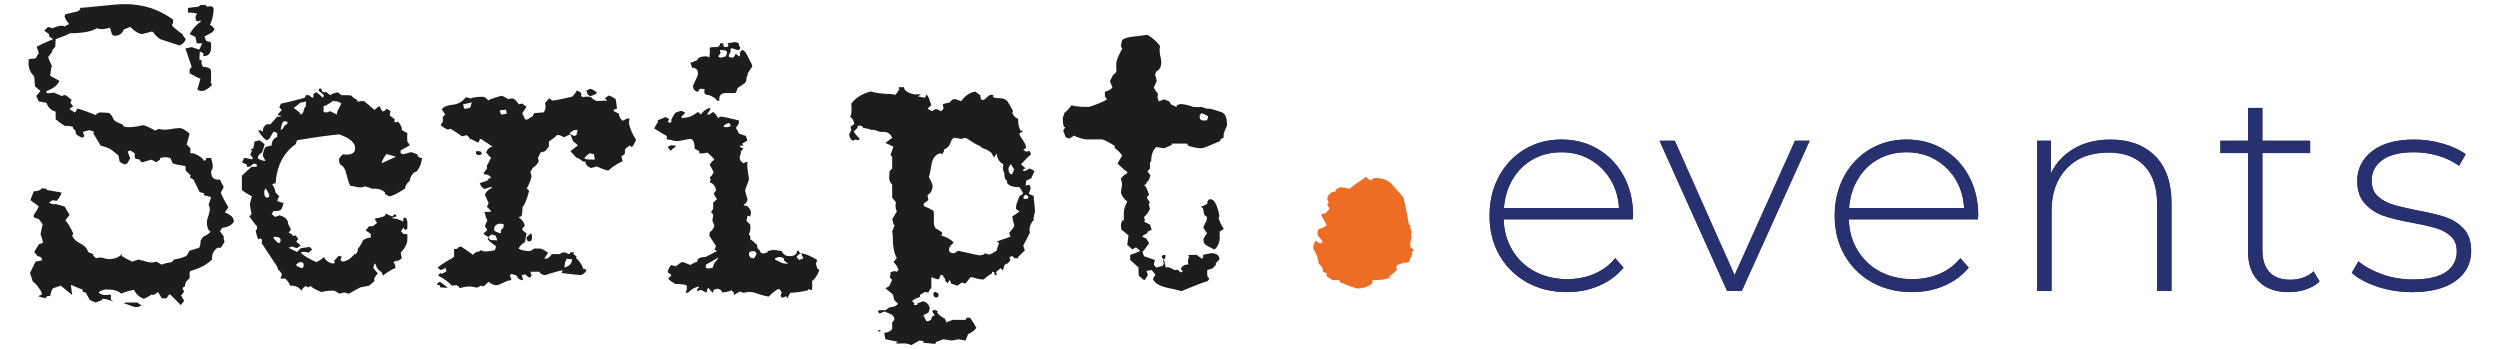
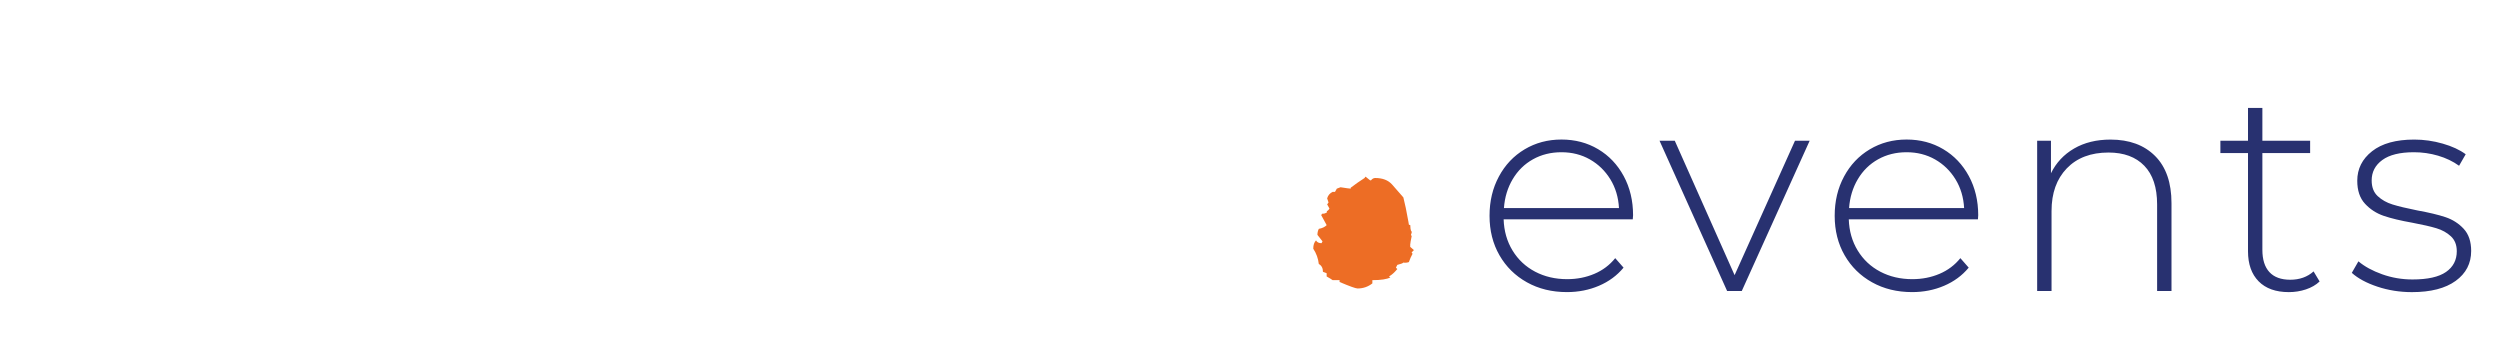
<svg xmlns="http://www.w3.org/2000/svg" id="Laag_1" data-name="Laag 1" viewBox="0 0 2125.03 296.85">
  <defs>
    <style>      .cls-1 {        clip-path: url(#clippath);      }      .cls-2, .cls-3 {        fill: #283170;      }      .cls-3, .cls-4, .cls-5 {        stroke-width: 0px;      }      .cls-4 {        fill: #1d1d1b;      }      .cls-5 {        fill: #ed6d25;      }    </style>
    <clipPath id="clippath">
      <path class="cls-3" d="m2072.43,132.34c-6.69-1.96-13.53-2.94-20.54-2.94-11.9,0-20.86,2.2-26.89,6.61-6.03,4.4-9.05,10.2-9.05,17.37,0,5.71,1.71,10.15,5.13,13.33,3.42,3.18,7.62,5.55,12.59,7.09,4.97,1.55,11.94,3.22,20.9,5.02,9.94,1.8,17.97,3.71,24.08,5.75,6.11,2.04,11.28,5.34,15.52,9.91,4.24,4.57,6.36,10.85,6.36,18.84,0,10.61-4.4,19.08-13.2,25.45-8.8,6.36-21.19,9.54-37.16,9.54-10.27,0-20.05-1.55-29.34-4.65-9.29-3.1-16.54-7.01-21.76-11.74l5.62-9.79c5.21,4.4,11.94,8.07,20.17,11.01,8.23,2.94,16.83,4.4,25.79,4.4,12.87,0,22.37-2.12,28.48-6.36,6.11-4.24,9.17-10.11,9.17-17.62,0-5.38-1.67-9.62-5.01-12.72-3.34-3.1-7.46-5.38-12.35-6.85-4.89-1.47-11.65-3.02-20.29-4.65-10.11-1.79-18.26-3.75-24.45-5.87-6.2-2.12-11.49-5.54-15.89-10.28-4.4-4.73-6.6-11.25-6.6-19.57,0-10.11,4.19-18.47,12.59-25.08,8.39-6.61,20.33-9.91,35.82-9.91,8.15,0,16.22,1.14,24.2,3.43,7.98,2.28,14.5,5.3,19.56,9.05l-5.62,9.78c-5.22-3.75-11.17-6.6-17.85-8.56Zm-143.39,98.96c3.99,4.32,9.9,6.48,17.73,6.48s14.58-2.36,19.8-7.09l5.13,8.56c-3.1,2.94-6.97,5.18-11.61,6.73-4.65,1.55-9.5,2.32-14.55,2.32-11.09,0-19.64-3.06-25.67-9.17-6.03-6.12-9.04-14.64-9.04-25.57v-83.43h-23.47v-10.52h23.47v-27.89h12.22v27.89h40.59v10.52h-40.59v82.21c0,8.32,1.99,14.64,5.99,18.96Zm-95.47,16.03v-73.64c0-14.35-3.63-25.28-10.88-32.79-7.25-7.5-17.4-11.25-30.44-11.25-15,0-26.81,4.49-35.45,13.45-8.64,8.97-12.96,21.04-12.96,36.21v68.02h-12.23v-127.71h11.74v27.65c4.4-8.97,10.96-15.98,19.68-21.04,8.72-5.05,19.03-7.58,30.93-7.58,15.97,0,28.6,4.65,37.9,13.94,9.29,9.3,13.94,22.67,13.94,40.12v74.62h-12.22Zm-171.38-94.93c-4.4-7.18-10.19-12.8-17.36-16.88-7.17-4.07-15.24-6.12-24.2-6.12s-17.03,2-24.2,6c-7.18,4-12.92,9.63-17.24,16.88-4.32,7.26-6.81,15.46-7.46,24.59h97.79c-.49-9.13-2.93-17.29-7.33-24.47Zm19.07,34.01h-109.77c.32,9.95,2.85,18.8,7.58,26.54,4.73,7.75,11.12,13.74,19.19,17.98,8.07,4.24,17.15,6.36,27.26,6.36,8.31,0,16.01-1.51,23.1-4.53,7.09-3.01,13-7.46,17.72-13.33l7.09,8.07c-5.54,6.69-12.51,11.83-20.9,15.41-8.4,3.59-17.48,5.38-27.26,5.38-12.71,0-24.04-2.77-33.98-8.32-9.94-5.54-17.72-13.21-23.35-23-5.62-9.79-8.43-20.96-8.43-33.52s2.65-23.53,7.95-33.4c5.29-9.87,12.59-17.57,21.88-23.12,9.29-5.54,19.72-8.32,31.29-8.32s21.96,2.73,31.17,8.2c9.21,5.47,16.46,13.09,21.76,22.88,5.29,9.79,7.95,20.88,7.95,33.27l-.24,3.43Zm-200.72,60.92h-12.47l-57.45-127.71h12.96l50.85,114.26,51.34-114.26h12.47l-57.7,127.71Zm-111.73-94.93c-4.4-7.18-10.19-12.8-17.36-16.88-7.17-4.07-15.24-6.12-24.2-6.12s-17.03,2-24.2,6c-7.17,4-12.92,9.63-17.23,16.88-4.32,7.26-6.81,15.46-7.46,24.59h97.79c-.49-9.13-2.93-17.29-7.33-24.47Zm19.07,34.01h-109.77c.32,9.95,2.85,18.8,7.58,26.54,4.73,7.75,11.12,13.74,19.19,17.98,8.07,4.24,17.15,6.36,27.26,6.36,8.31,0,16.01-1.51,23.1-4.53,7.09-3.01,13-7.46,17.72-13.33l7.09,8.07c-5.54,6.69-12.51,11.83-20.9,15.41-8.4,3.59-17.48,5.38-27.26,5.38-12.71,0-24.04-2.77-33.98-8.32-9.94-5.54-17.73-13.21-23.35-23s-8.43-20.96-8.43-33.52,2.65-23.53,7.95-33.4c5.29-9.87,12.59-17.57,21.88-23.12,9.29-5.54,19.72-8.32,31.29-8.32s21.96,2.73,31.17,8.2c9.21,5.47,16.46,13.09,21.76,22.88,5.29,9.79,7.95,20.88,7.95,33.27l-.25,3.43Z" />
    </clipPath>
  </defs>
  <g>
-     <path class="cls-2" d="m2072.43,132.34c-6.69-1.96-13.53-2.94-20.54-2.94-11.9,0-20.86,2.2-26.89,6.61-6.03,4.4-9.05,10.2-9.05,17.37,0,5.71,1.71,10.15,5.13,13.33,3.42,3.18,7.62,5.55,12.59,7.09,4.97,1.55,11.94,3.22,20.9,5.02,9.94,1.8,17.97,3.71,24.08,5.75,6.11,2.04,11.28,5.34,15.52,9.91,4.24,4.57,6.36,10.85,6.36,18.84,0,10.61-4.4,19.08-13.2,25.45-8.8,6.36-21.19,9.54-37.16,9.54-10.27,0-20.05-1.55-29.34-4.65-9.29-3.1-16.54-7.01-21.76-11.74l5.62-9.79c5.21,4.4,11.94,8.07,20.17,11.01,8.23,2.94,16.83,4.4,25.79,4.4,12.87,0,22.37-2.12,28.48-6.36,6.11-4.24,9.17-10.11,9.17-17.62,0-5.38-1.67-9.62-5.01-12.72-3.34-3.1-7.46-5.38-12.35-6.85-4.89-1.47-11.65-3.02-20.29-4.65-10.11-1.79-18.26-3.75-24.45-5.87-6.2-2.12-11.49-5.54-15.89-10.28-4.4-4.73-6.6-11.25-6.6-19.57,0-10.11,4.19-18.47,12.59-25.08,8.39-6.61,20.33-9.91,35.82-9.91,8.15,0,16.22,1.14,24.2,3.43,7.98,2.28,14.5,5.3,19.56,9.05l-5.62,9.78c-5.22-3.75-11.17-6.6-17.85-8.56Zm-143.39,98.96c3.99,4.32,9.9,6.48,17.73,6.48s14.58-2.36,19.8-7.09l5.13,8.56c-3.1,2.94-6.97,5.18-11.61,6.73-4.65,1.55-9.5,2.32-14.55,2.32-11.09,0-19.64-3.06-25.67-9.17-6.03-6.12-9.04-14.64-9.04-25.57v-83.43h-23.47v-10.52h23.47v-27.89h12.22v27.89h40.59v10.52h-40.59v82.21c0,8.32,1.99,14.64,5.99,18.96Zm-95.47,16.03v-73.64c0-14.35-3.63-25.28-10.88-32.79-7.25-7.5-17.4-11.25-30.44-11.25-15,0-26.81,4.49-35.45,13.45-8.64,8.97-12.96,21.04-12.96,36.21v68.02h-12.23v-127.71h11.74v27.65c4.4-8.97,10.96-15.98,19.68-21.04,8.72-5.05,19.03-7.58,30.93-7.58,15.97,0,28.6,4.65,37.9,13.94,9.29,9.3,13.94,22.67,13.94,40.12v74.62h-12.22Zm-171.38-94.93c-4.4-7.18-10.19-12.8-17.36-16.88-7.17-4.07-15.24-6.12-24.2-6.12s-17.03,2-24.2,6c-7.18,4-12.92,9.63-17.24,16.88-4.32,7.26-6.81,15.46-7.46,24.59h97.79c-.49-9.13-2.93-17.29-7.33-24.47Zm19.07,34.01h-109.77c.32,9.95,2.85,18.8,7.58,26.54,4.73,7.75,11.12,13.74,19.19,17.98,8.07,4.24,17.15,6.36,27.26,6.36,8.31,0,16.01-1.51,23.1-4.53,7.09-3.01,13-7.46,17.72-13.33l7.09,8.07c-5.54,6.69-12.51,11.83-20.9,15.41-8.4,3.59-17.48,5.38-27.26,5.38-12.71,0-24.04-2.77-33.98-8.32-9.94-5.54-17.72-13.21-23.35-23-5.62-9.79-8.43-20.96-8.43-33.52s2.65-23.53,7.95-33.4c5.29-9.87,12.59-17.57,21.88-23.12,9.29-5.54,19.72-8.32,31.29-8.32s21.96,2.73,31.17,8.2c9.21,5.47,16.46,13.09,21.76,22.88,5.29,9.79,7.95,20.88,7.95,33.27l-.24,3.43Zm-200.72,60.92h-12.47l-57.45-127.71h12.96l50.85,114.26,51.34-114.26h12.47l-57.7,127.71Zm-111.73-94.93c-4.4-7.18-10.19-12.8-17.36-16.88-7.17-4.07-15.24-6.12-24.2-6.12s-17.03,2-24.2,6c-7.17,4-12.92,9.63-17.23,16.88-4.32,7.26-6.81,15.46-7.46,24.59h97.79c-.49-9.13-2.93-17.29-7.33-24.47Zm19.07,34.01h-109.77c.32,9.95,2.85,18.8,7.58,26.54,4.73,7.75,11.12,13.74,19.19,17.98,8.07,4.24,17.15,6.36,27.26,6.36,8.31,0,16.01-1.51,23.1-4.53,7.09-3.01,13-7.46,17.72-13.33l7.09,8.07c-5.54,6.69-12.51,11.83-20.9,15.41-8.4,3.59-17.48,5.38-27.26,5.38-12.71,0-24.04-2.77-33.98-8.32-9.94-5.54-17.73-13.21-23.35-23s-8.43-20.96-8.43-33.52,2.65-23.53,7.95-33.4c5.29-9.87,12.59-17.57,21.88-23.12,9.29-5.54,19.72-8.32,31.29-8.32s21.96,2.73,31.17,8.2c9.21,5.47,16.46,13.09,21.76,22.88,5.29,9.79,7.95,20.88,7.95,33.27l-.25,3.43Z" />
    <g class="cls-1">
      <rect class="cls-2" y="0" width="2125.03" height="296.85" />
    </g>
  </g>
-   <path class="cls-4" d="m1032.61,212.02c-.71,0-1.55-.36-2.51-1.07-1.67-.72-3.28-1.55-4.83-2.51-1.56-.95-2.33-2.51-2.33-4.66,0-.94,1.05-2.83,3.16-5.65-.26-.04-1.31-1.5-3.16-4.39,0-.95.47-2.27,1.43-3.94.95-1.67,1.43-2.87,1.43-3.58v-2.15c-1.43-.48-2.27-1.43-2.51-2.87-.24-1.43-.48-2.87-.72-4.3l-1.79-1.08c2.38-.95,4.17-1.79,5.37-2.51,0-2.62.95-3.94,2.86-3.94,3.1,0,5.61,4.66,7.52,13.97,0,.48-.24,1.2-.72,2.15,1.43,4.06,2.86,6.93,4.3,8.6,0,.72-1.2,1.68-3.58,2.87.23.72.36,1.2.36,1.43,0,.48-.12,1.2-.36,2.15l.36.72c0,4.3-1.43,7.88-4.3,10.75Zm-11.1-115.73c-1.2.48-1.79,1.43-1.79,2.87,0,2.15,1.07,3.22,3.22,3.22h2.86c.72-1.19,1.07-2.15,1.07-2.87,0-.95-1.79-2.03-5.37-3.22Zm19.87,14.14c-1.07,2.13-1.49,4.25-1.25,6.38l-3.22,2.13.72.71c-9.55,4.25-14.92,6.38-16.11,6.38-3.58,0-7.4-.72-11.46-2.15l-1.07-1.79h-13.25l.36,1.07-6.45,2.87-6.8-1.07c-2.87,2.63-4.3,6.57-4.3,11.82l-1.07,1.43v5.02l-2.15,2.51,2.51,3.22c-.48,2.87-1.56,4.9-3.22,6.09.23.96-.6,1.79-2.51,2.51h.36c1.19,0,2.62,2.75,4.3,8.25-1.67.72-2.15,1.8-1.43,3.23l2.15,3.23-1.07,1.07,1.07,4.3c-1.2,2.63-2.86,4.9-5.01,6.81l.71,2.87-.71,1.08,5.01,2.51,1.43,4.3-3.58,1.79c.48.72-.12,1.44-1.79,2.15-1.67.72-2.51,1.43-2.51,2.15l3.22,1.43,2.51,3.95c-1.91,2.87-3.82,5.38-5.73,7.53l1.43,3.58,9.31,3.22c-.76,1.91-1.02,3.35-.78,4.3l1.77,2.17,5.44-1.45,1.09-1.81-.72-2.54.72-1.09,1.43,5.73-.36,1.08c2.15-.72,4.77,0,7.88,2.15l2.86-.36,2.15,2.15h1.43l.72-.72-1.79-2.15c1.43-2.62,3.58-3.82,6.45-3.58l-.36-3.23,1.07-3.94c-.24.24-.48.12-.72-.36,0-.48.23-.72.72-.72h6.44l4.29,3.22c1.19-.47,1.55-1.55,1.07-3.22l6.8-1.43c4.77,0,7.16,1.79,7.16,5.37l-3.22,3.22.36,1.08-2.86,3.22-4.65,1.43v5.02l1.79,2.51-1.79,2.15c-.48-.24-4.12,1.02-10.92,3.76-6.8,2.75-10.44,4.24-10.92,4.48-.48-.24-4.54-1.19-12.17-2.87-6.69-1.43-10.74-3.94-12.17-7.52l2.15-3.58-3.22-3.94-4.29.72,1.07,3.58-2.51,3.94-.71.36-4.3-3.58c-.48-2.15-.6-4.53-.36-7.17l-7.16-6.45v-4.3c3.1-.95,5.85-2.03,8.24-3.22v-.36l-3.22-2.87-3.22,1.79-4.3-3.96,1.07-7.91-6.09-5.04-.36-4.32,1.07-3.24,1.43-.36v-6.47c0-2.64.95-5.76,2.86-9.35-3.11-2.64-4.89-5.27-5.37-7.91l1.07-7.19-1.07-4.32c1.19-1.92,2.98-3.48,5.37-4.68v-1.08c-2.15-1.44-4.89-3.84-8.23-7.19l3.94-6.83c-1.91-2.63-4.06-4.79-6.44-6.47v-1.8c-5.01-3.12-8.59-4.92-10.74-5.4h-13.6c-.96,0-2.81-.42-5.55-1.29-2.75-.86-4.12-1.5-4.12-1.94h-.36l-3.94,2.51-3.22-1.08-2.15-5.73,1.79-2.87h-.36c-1.2,0-1.79-2.62-1.79-7.88,0-.47.23-1.13.72-1.97.47-.83.59-1.49.36-1.97,1.91-1.43,4.06-3.7,6.44-6.81,2.62.96,7.28,1.43,13.96,1.43,1.19,0,3.88-.83,8.06-2.51,4.17-1.67,6.86-2.98,8.06-3.94l-1.79-2.51v-3.94c2.86-.72,5.01-1.91,6.44-3.58l-2.15-5.37,2.68-5.37c1.34-.72,2.24-1.67,2.69-2.87.23-.72.23-1.79,0-3.22v-3.58c0-2.15,1.67-6.33,5.01-12.54l-1.07-2.51,1.07-5.02c1.91-1.43,5.25-2.38,10.02-2.87,3.82-.48,7.64-.95,11.46-1.43,4.53,2.63,8.11,5.85,10.74,9.67-.48,2.15-.48,4.54,0,7.17.71,3.11,1.07,5.26,1.07,6.45,0,3.82-1.43,6.45-4.3,7.88l-1.07,2.87c.72,1.43,1.19,3.22,1.43,5.37-.48.96-.84,1.79-1.07,2.51l-1.43,2.87c1.19,2.15,2.38,3.94,3.58,5.37l-.36,3.22,1.07,3.23,4.65-1.79,3.94,1.61,2.15,2.9,4.3,1.94c.48-.37.48-.83,0-1.39l3.58-1.11c3.34.24,6.92,1.08,10.74,2.51,3.34.24,5.73.24,7.16,0,3.34,1.42,5.61,1.89,6.8,1.42,3.58.95,6.92,1.95,10.02,3.02,3.1,1.06,4.66,4.67,4.66,10.81,0,.71-.54,2.13-1.61,4.26Zm-53.88,107.32c.48-.71,1.19-1.07,2.15-1.07.72,0,1.07.36,1.07,1.07s-.36,1.68-1.07,2.87c-1.43-.72-2.15-1.67-2.15-2.87Zm-239.16,63.06v1.08h-1.07l-1.07-1.08,1.07-.36c.24.23.59.36,1.07.36Zm118.15-121.82c-5.49.24-9.07-1.07-10.74-3.94.23,0,.36-.48.36-1.43-1.67-.48-2.51-2.87-2.51-7.17-.24,0-.48-.42-.72-1.25-.24-.83-.36-1.49-.36-1.97.17-2.09.28-3.29.33-3.6-3.33-1.68-5.23-4.77-5.7-9.3l-2.15,3.58-2.51-4.3-3.94-2.51c-1.67-.23-3.7-1.31-6.09-3.22-2.39-.95-6.09-3.1-11.1-6.45h-2.86l-.36.72-7.16-1.07c-1.43.72-2.51,2.27-3.22,4.66-.71,2.39-2.51,4.18-5.37,5.37.24.72-.24,2.03-1.43,3.94l-1.79-.72c-3.82.96-6.21,3.82-7.16,8.6-1.2,6.93-2.03,10.75-2.51,11.47,2.15,3.82,3.22,6.33,3.22,7.52,0,3.58-1.43,6.21-4.3,7.88l.72,4.3-3.94,2.87v2.15c5.25,2.15,8.11,3.71,8.59,4.66v9.32c0,1.43.36,2.99,1.07,4.66,2.15,1.2,4.17,2.51,6.09,3.94l-.72,2.51c5.25,1.67,8.71,3.71,10.38,6.09-2.63,2.15-3.94,4.06-3.94,5.73,0,2.15,1.31,3.22,3.94,3.22.95,0,2.15-.72,3.58-2.15,11.69,2.63,17.78,3.94,18.26,3.94,2.15,0,3.82-.59,5.01-1.79,1.43.72,2.51,1.08,3.22,1.08.95,0,3.1-1.08,6.44-3.23.48-2.15,1.19-4.3,2.15-6.45l-1.79-1.43c2.38-.95,6.2-2.27,11.46-3.94-.48-1.19-.84-2.39-1.07-3.58,2.09-2.09,3.55-4.01,4.35-5.74-.14-.4-.28-.87-.42-1.43l-1.43-6.45c1.91-1.19,3.94-2.63,6.09-4.3-.96-.95-1.91-1.67-2.86-2.15v-1.07c0-2.15,1.07-5.49,3.22-10.03l2.86-1.79c-.48-1.67-1.55-3.58-3.22-5.73Zm-5.91-17.38c-.84-1.55-1.38-2.21-1.61-1.97l-1.79,3.22c0,3.58,1.07,5.37,3.22,5.37-.24,0,.36-1.43,1.79-4.3-.24,0-.78-.77-1.61-2.33Zm9.49,27.41h2.15c.71,0,1.31-.12,1.79-.36v-1.79l-1.79-1.43c-.72.24-1.43.72-2.15,1.43v2.15Zm1.78-24.03l3.58-1.79,3.95,2.16-2.86,6.11-4.29,2.15-.36,4.3c1.43-.72,2.51-.95,3.22-.72l1.07,2.87-1.79,4.66,4.29,1.79c0,1.68.18,3.94.54,6.81.36,2.87.54,4.9.54,6.09,0,.72-.24,1.85-.71,3.4-.48,1.56-.6,2.93-.36,4.12-3.1,3.58-4.18,7.17-3.22,10.75-1.67,3.58-3.58,7.29-5.73,11.11l1.43,3.94-5.73,5.73v1.08h-3.22v-.36l-2.15-1.79-2.15,1.79,1.07,1.43c-.96,2.39-2.63,3.82-5.01,4.3l-1.43,5.02c-1.2-1.43-1.91-2.03-2.15-1.79l-3.94,3.22c.47.24.71.84.71,1.79,0,1.2-.6,1.2-1.79,0-.24-.23-.24-.72,0-1.43,0-.47-.72-.72-2.15-.72v1.43c-3.11,1.67-5.37,3.35-6.8,5.02-1.67.24-3.88-.06-6.62-.9-2.75-.83-4.36-1.13-4.83-.9l-4.29,5.37c-1.78-.45-2.78-.75-2.99-.92-.71.34-1.98,1.24-3.81,2.71l-5.37-1.79-1.07-3.22-1.79,2.87-2.15-1.79v-1.43l-2.51-3.94c-1.2,0-1.91.66-2.15,1.97-.24,1.32-.84,1.97-1.79,1.97l-5.37-1.79v9.32c-.24.24-.6.48-1.07.72l-1.43,2.87-3.22-.36-3.94,2.51v1.79c-2.15.47-4.42,1.55-6.8,3.22l2.15,2.15-.72,1.08,1.79.36c.72,0,1.19-.23,1.43-.69.24-.23.12-.47-.34-.69l5.34-1.89c2.63.72,4.43,2.51,5.39,5.39v1.08l-1.07,3.24-4.3,2.15,2.51,5.03h1.79l2.15-1.07,1.07-2.87,2.15-1.07-2.15-3.22,1.43-1.43,3.22,1.08-.36,1.43c1.43,1.91,3.58,3.58,6.44,5.02l1.43,3.22,5.01-2.15h11.1l1.07-1.79h2.86c1.43,1.91,3.22,4.78,5.37,8.6-1.67,2.15-4.06,3.94-7.16,5.37,0,.23-.72,2.03-2.15,5.37-.48,0-2.39-.36-5.73-1.07l-6.09,1.07-6.8-1.07-6.09,2.15-1.07,1.79-10.02-.96v-1.43l-3.22-.48-7.16,3.94c-2.15-1.2-4.66-1.67-7.52-1.43-2.86.23-4.78.12-5.73-.36l2.15-1.07-10.74-2.15-1.07-5.37c3.58-.48,5.85-1.67,6.8-3.58v-5.37l1.79-2.15v-1.79l-1.79-2.51-6.44-2.87-4.29,1.79-1.43-1.79,1.07-1.07h5.37l3.58-2.51c3.1,0,5.49-.96,7.16-2.87l-3.22-3.22-1.07-4.66-6.44-5.37,3.18-1.79,2.54-5.37-2.15-2.15c.72-1.67.95-3.1.72-4.3l3.22-1.08,2.15.72,1.43-1.79c-1.2-3.1-2.63-5.25-4.3-6.45l2.86-3.58c-2.34-3.58-3.5-10.03-3.5-19.35l-.44-3.22,2.15-5.37c-.72,0-1.2-.77-1.43-2.33-.24-1.55-.48-2.45-.72-2.69l3.94-6.45c-1.2-2.87-1.43-5.49-.72-7.88l-3.22-3.94v-11.11c-1.91-1.91-2.75-3.94-2.51-6.09l.28-5.37,2.23-2.15v-9.67l-1.43-2.15c.47-.95,1.31-3.22,2.51-6.81l-6.8-3.22,5.73-4.3c-.96-2.63-2.86-4.3-5.73-5.02h-3.94c-.48,0-1.67-.36-3.58-1.1-1.91-.74-3.22-.9-3.94-.47-2.15-.84-4.65-1.47-7.52-1.9-.24-1.26-1.43-1.9-3.58-1.9-1.2.48-1.55,1.08-1.07,1.79l-3.22,3.22c.95,1.91,2.51,3.82,4.65,5.73v.72c0,1.2-1.07,1.32-3.22.36l-2.15,1.08c-2.15-1.19-3.22-3.1-3.22-5.73l1.79-3.23-.71-2.87,3.22-2.51c-.48-2.87-1.67-4.89-3.58-6.09,1.19-1.43,1.55-5.13,1.07-11.11,3.34-4.78,8.83-8.24,16.47-10.39,4.77,1.43,10.5,2.15,17.18,2.15.48,0,1.13.12,1.97.36.83.24,1.49.36,1.97.36l3.22-4.66c-.48-1.19-.6-1.79-.36-1.79h4.3c.23,2.15,1.91,3.82,5.01,5.02,3.1,1.2,6.2,1.43,9.31.71l-2.15,2.15c3.58.72,5.49,1.07,5.73,1.07l1.07-2.51c.72,0,1.55,1.2,2.51,3.58.95,3.11,1.55,4.78,1.79,5.02l-3.22,3.22,3.94,2.15c1.19-1.19,2.38-1.79,3.58-1.79.47,0,1.79.6,3.94,1.79l2.15-2.15-.72-3.94,6.09-1.43c1.19-1.91,2.62-2.87,4.3-2.87l5.37,1.79c3.1-4.44,7.04-7.19,11.82-8.24l4.65,3.58-.36.8,1.07,2.79h2.15c3.1-2.87,5.01-4.3,5.73-4.3,2.38,0,2.98.61,1.79,1.81,1.19.73,2.98,1.09,5.37,1.09,3.82,0,6.38,1.21,7.7,3.63,1.31,2.42,2.68,4.83,4.12,7.25l-.72,1.45c1.19,2.9,2.87,4.6,5.01,5.08,0,4.59.71,7.98,2.15,10.15h1.07l1.07.35-3.22,2.11c0,.94.95,2.75,2.86,5.45,1.91,2.69,2.87,4.98,2.87,6.85l-2.51,1.4,2.51,1.76,2.86-.72,1.43,2.87c-2.15,1.68-5.01,4.54-8.59,8.6l3.94,3.58c-1.43,0-2.15.6-2.15,1.79,0,.47.71.46,2.14-.02Zm-78.4,105v-.72c0-.71.48-1.07,1.43-1.07.71,0,1.67.48,2.86,1.43v2.15c-.48.72-1.07,1.07-1.79,1.07-1.67,0-2.51-.96-2.51-2.87Zm-169.47-214.25c-.08,0-.15,0-.23,0,.1,0,.17,0,.23,0Zm-10.25,6.8h-1.79c0,1.2.23,1.92.72,2.15-1.43,2.63-2.15,3.35-2.15,2.15,0,1.43.71,2.15,2.15,2.15l4.29-1.07,1.07-3.22c0-1.43-1.43-2.15-4.29-2.15Zm20.76,23.65v1.79l-1.07,2.51-6.44,4.3c-.71,2.63-1.43,4.06-2.15,4.3h-7.52c-4.54,0-6.45,2.15-5.73,6.45h-2.15c-.48-1.43-2.63-2.98-6.45-4.66-2.86,0-4.3-.95-4.3-2.87,0-.72.12-1.43.36-2.15-.71-.23-1.79-.36-3.22-.36-.96,0-1.56.42-1.79,1.25-.24.84-.72,1.25-1.43,1.25-2.39-.95-3.58-2.51-3.58-4.66,0-.47.71-2.15,2.15-5.02,1.43-2.87,2.15-4.78,2.15-5.73,0-3.34-1.67-5.02-5.01-5.02l-1.43-4.3c.23-.24.71-.36,1.43-.36h.72l1.43-1.07c.71,0,1.43-.23,2.15-.72.71-2.15,3.1-3.22,7.16-3.22,1.43,0,2.51.36,3.22,1.07,0-1.43.12-2.51.36-3.22v-5.37c1.43-.23,2.74-.36,3.94-.36h2.15c.71,0,1.55-.59,2.51-1.79v-1.43h2.86c0,2.15.48,3.22,1.43,3.22,1.91,0,2.86-.36,2.86-1.07s-.24-1.43-.71-2.15c4.38-.66,6.24-1.01,5.6-1.07,1.36.04,2.71.39,4.07,1.07v1.43c.72,1.43,1.07,2.03,1.07,1.79v1.43c-.24.72-.96,1.07-2.15,1.07-.48,0-1.25-.23-2.33-.72-1.07-.47-1.85-.72-2.33-.72-.71,0-1.14.12-1.25.36-.12.24-.18.6-.18,1.07s.12.84.36,1.08c-1.2,1.91-1.79,3.22-1.79,3.94,0,.96,1.07,1.43,3.22,1.43.72,0,1.31-.54,1.79-1.61.48-1.07.83-1.61,1.07-1.61.72.48,1.55,1.2,2.51,2.15h.72c0-.72.12-1.19.36-1.43,0-.47-.12-.72-.36-.72.72-2.15,1.43-3.22,2.15-3.22,1.67,0,3.58,2.51,5.73,7.52,1.91,3.35,2.86,5.5,2.86,6.45-.71.72-2.03,2.75-3.94,6.09,0,.96-.36,2.15-1.07,3.58Zm31.86,154.42c0-.23.12-.48.36-.72-1.43-.95-2.87-1.43-4.3-1.43-.72,0-1.91.36-3.58,1.08v1.07c3.1,1.67,5.37,2.75,6.8,3.22l3.22.36c.47-.24.83-.36,1.07-.36-2.39-1.19-3.58-2.27-3.58-3.22Zm-25.78-7.17c-2.63,0-3.94.72-3.94,2.15,0,2.63,1.31,3.94,3.94,3.94.72,0,1.55-1.31,2.51-3.94-.72-1.43-1.56-2.15-2.51-2.15Zm-21.12-108.92c-2.86.96-4.3,2.03-4.3,3.22.47.24,1.07.36,1.79.36,2.38,0,3.82-.47,4.3-1.43-.48-1.19-1.07-1.91-1.79-2.15Zm-19.33,120.38c0,.96-.12,1.79-.36,2.51l1.43.72c2.87,0,4.41-.24,4.66-.72l1.43-3.94c1.43-1.43,2.62-2.98,3.58-4.66l-10.74,6.09Zm-24.7,2.51l-.36-.36v.36l.36.72v-.72Zm121.01,2.15c-1.2,3.82-3.22,6.93-6.09,9.32.23,3.58.12,6.09-.36,7.52-.71.24-1.67,0-2.86-.72l-.36,1.07c-4.78,1.19-9.79,1.91-15.04,2.15l-2.15,3.94,1.07.36h-2.15l.36-.36-.36-1.07-3.94,1.43-1.07-2.15,1.07-2.51-2.15-2.87h-1.07c-3.35,2.15-5.97,4.3-7.88,6.45-1.91-.24-4.78-.96-8.59-2.15-2.86-1.2-5.37-1.79-7.52-1.79-1.67,0-3.35.23-5.01.72l-3.58-1.07c-3.11,1.91-4.78,2.87-5.01,2.87v-2.15l-2.15-1.79c-1.67.95-4.18,1.55-7.52,1.79l-1.43-2.15-2.86-1.08-3.22,1.08-.36,2.15h-.72c-1.67-1.68-2.75-2.98-3.22-3.94l-1.43,1.79.36,1.43-1.07.72-4.29-2.15-3.22,1.07v-1.79l1.79-1.43-1.07-.72c-3.58,1.2-6.44,2.99-8.59,5.37h-.72l-1.43-.36c1.19-1.2,1.55-3.23,1.07-6.09-2.39-.72-5.61-1.08-9.67-1.08-2.39-1.43-4.42-2.87-6.09-4.3l2.86-3.22-3.22-2.51c.48-2.63,1.55-4.66,3.22-6.09l3.22,1.07c1.67-.72,3.22-1.79,4.65-3.22l2.15-.36,6.09,2.51c2.86-1.91,4.77-2.74,5.73-2.51v-.36c0-2.62,2.38-3.94,7.16-3.94,2.62-1.43,5.85-3.1,9.67-5.02l-2.15-1.43,1.43-2.87c-1.2-1.91-3.11-4.78-5.73-8.6l.36-3.22c1.67-.95,2.98-2.74,3.94-5.37l-1.79-4.66c.48-1.67.72-3.34.72-5.02l-1.79-2.15,1.79-2.51v-5.37l3.22-2.87c-1.2-2.15-2.15-3.7-2.87-4.66l2.15-2.87c-.72-3.82-2.51-6.09-5.37-6.81l.72-2.15-.72-2.15c1.43-.95,2.51-2.38,3.22-4.3-.96-2.38-2.03-4.42-3.22-6.09.48-1.67,1.79-3.22,3.94-4.66-1.43-1.91-3.46-3.94-6.09-6.09-1.43.71-3.7.96-6.8.71v-1.79l-3.94-2.15c0-5.49-1.31-8.24-3.94-8.24-.71,0-2.39.3-5.01.9-2.63.6-4.78.9-6.45.9-.72,0-2.03-.23-3.94-.72-1.91-.47-3.35-.72-4.3-.72v-2.87c-2.39-1.19-5.97-3.34-10.74-6.45l3.22-5.73-.36-1.07,6.8-2.87,3.22,1.79-1.43,2.15,2.15,1.08,1.07-1.08v-2.15l3.22-5.37c1.67-.72,3.46-1.31,5.37-1.79l3.22,1.79-3.22,3.22v1.07h1.43c4.06,0,8.24-1.67,12.53-5.02l2.51,2.15c1.67-2.63,4.17-4.53,7.52-5.73-.24.24,0,.6.72,1.08l-2.87,4.3v.36h1.79l3.22-2.15c1.67,1.2,3.1,2.99,4.3,5.37.71-.95,1.43-1.43,2.15-1.43,1.67,0,6.8,1.07,15.39,3.22v2.51l-2.51,3.94c.95,1.2,1.79,2.75,2.51,4.66l6.09,2.15,1.07,3.94-4.3,2.51,1.07,1.79h-2.87v1.08l2.87,1.43-2.15,2.15v1.79l-1.07,3.23c0,2.39,1.19,4.18,3.58,5.37l1.07-1.07h2.15c-.48,1.2-.48,3.46,0,6.81.72,4.3,1.07,6.69,1.07,7.17,0,1.2-.54,2.99-1.61,5.37-1.06,2.37-1.6,4.14-1.61,5.34.04-.28.76,2.24,2.15,7.56l-2.15,3.58c-.72-.71-1.07-.36-1.07,1.08h1.07c1.19,0,2.33.72,3.4,2.15,1.07,1.43,1.61,2.75,1.61,3.94l-.72,3.22-2.15-.72c0,.24-.36,1.67-1.07,4.3l3.22,3.22c.47,3.35.12,6.09-1.07,8.24,1.19,1.43,1.55,2.87,1.07,4.3,2.15,1.2,3.81,2.63,5.01,4.3l.36-.72,1.07,4.3,2.15,2.15v1.07l2.15,1.08,4.3-1.08-.36-1.07,5.37-1.07,6.8,1.07c1.19,2.87,3.34,4.3,6.45,4.3,4.29,0,6.44-1.43,6.44-4.3l.72-.36c.72,0,1.07.36,1.07,1.08l1.43,1.43c-.96,0-2.15.96-3.58,2.87l2.15,2.51,3.94-1.43c-.24,0-.66-.66-1.25-1.97-.6-1.31-1.02-1.97-1.25-1.97h2.15c2.62.48,6.56,2.27,11.82,5.37l-1.07,3.22,1.07,3.94,1.79,1.43Zm-121.73-105.33c-1.43.96-2.99,2.27-4.65,3.94-.72-.95-1.56-2.03-2.51-3.22.72-.48,1.67-.95,2.86-1.43,2.62,0,4.06.24,4.3.72Zm-199.06,116.44l5.01,3.94c-2.15,0-4.3-.12-6.44-.36l-.36-1.79c-.72,0-1.55-.24-2.51-.72v-.36c1.19-1.19,2.15-1.79,2.86-1.79l1.43,1.08Zm129.42-160.15c-1.55.72-2.57,1.08-3.04,1.08-1.67,0-2.86-1.55-3.58-4.66l3.22-1.43c.71,0,1.85.48,3.4,1.43,1.55.96,2.33,1.67,2.33,2.15,0,.24-.78.71-2.33,1.43Zm-.18,50.52l-3.58-.72c-.71.24-2.27,1.56-4.65,3.94l1.43,1.08c2.15.24,4.65.36,7.52.36l-.71-4.66Zm-17.54-20.42v.72c-1.43.24-2.51,1.08-3.22,2.51.95.48,2.38,1.07,4.3,1.79l1.79-1.07c0-1.43.36-2.74,1.07-3.94h-3.94Zm-57.28-17.56c-1.2.48-2.51.6-3.94.36-.24.24-.72.6-1.43,1.07.72,1.91,1.31,2.87,1.79,2.87l4.3-.72-.72-3.58Zm-10.02,102.11c0,1.2,1.91,2.27,5.73,3.22v-2.87c1.67-.95,2.51-2.51,2.51-4.66-.95-.47-1.79-.72-2.51-.72-3.82,0-5.73,1.68-5.73,5.02Zm-26.49-106.41c.23.24.41.9.54,1.97.12,1.08.41,1.61.9,1.61,3.1,0,4.77-.59,5.01-1.79l1.07-3.58-7.52,1.79Zm92.73,131.49h-2.15l-2.86-.36c.23,1.43,0,2.15-.72,2.15-.48,2.39-.72,4.18-.72,5.37,4.3-1.19,6.44-3.58,6.44-7.17Zm48.33-115.37c.95,4.54,2.98,9.2,6.09,13.97-.96,2.39-2.03,4.3-3.22,5.73-.96.48-1.67.12-2.15-1.07l-3.94,3.22-.36,4.3-2.86,1.79,1.07,4.3c-4.54,1.92-8.59,4.54-12.17,7.88-3.35-.72-6.57-1.91-9.67-3.58l-5.01,1.43c-3.1-1.19-4.65-2.98-4.65-5.37h-1.79l-4.65-3.23h-1.07l-5.37-5.73,6.44-5.02-4.3-3.58-1.79-5.02-1.43-.36-4.3,2.15c-2.86-1.67-4.89-2.27-6.09-1.79-1.2,1.43-3.46,3.22-6.8,5.37v4.3l-3.22,3.94-3.94,1.08-2.15,4.66.72,2.87c-1.43,2.63-3.11,4.42-5.01,5.37l-2.15,3.58,1.07,3.94c-.24.24-.6,1.43-1.07,3.58-1.67,4.3-2.75,6.45-3.22,6.45l2.15,2.15c-1.91,7.41-3.82,12.06-5.73,13.97.24,1.91,0,4.42-.71,7.52l-2.51,1.08c2.62,1.43,4.41,3.82,5.37,7.17l-2.15,2.15v1.43c.72.72,1.91,1.67,3.58,2.87l-1.43,7.52c-2.39,1.2-4.18,2.99-5.37,5.37,2.15,1.43,5.49,2.15,10.02,2.15l3.22-2.15h5.01c1.19,0,3.46,1.2,6.8,3.58l-3.22,5.02h1.07c1.91,0,3.7-1.31,5.37-3.94h7.16v-.36l2.15-1.08,3.22.36c.47.72,1.31,1.07,2.51,1.07l.72-1.43h3.22l-.72,1.43,2.86,2.15-.72,1.07c3.1,2.63,5.25,5.86,6.44,9.68.47-.48,1.07-.42,1.79.18.72.6.83,1.14.36,1.61-.96,1.43-2.39,2.51-4.3,3.22-3.35-.23-8.83-.83-16.47-1.79l1.07-2.15c-1.67,0-4.54.66-8.59,1.97-4.06,1.32-6.21,1.97-6.44,1.97-2.15,0-3.82-.95-5.01-2.87h-7.52l1.07,3.22-1.43,1.79c-.71,0-1.49-.42-2.33-1.25-.84-.83-1.49-1.37-1.97-1.61l-2.86,1.07c.95,1.43,1.31,2.75,1.07,3.94-2.39,0-4.18-1.31-5.37-3.94l-4.3-1.43-1.43,1.43,1.43,3.22c-.24.72-1.07,1.08-2.51,1.08-.48,0-2.03.66-4.65,1.97-2.63,1.32-4.54,1.97-5.73,1.97-1.91,0-4.06-.95-6.44-2.87l-4.3,3.94-2.15-.72-3.58,1.79c-2.15-.72-4.54-1.08-7.16-1.08-.96,0-3.58.48-7.88,1.43v-1.07l-2.15-1.43-4.3.36c-1.67-2.38-5.49-5.25-11.46-8.6l1.79-2.15c.24.24.72.48,1.43.72l3.94-2.15-1.07-3.22-.72,1.07-3.58,1.07-2.15-2.15c3.34-2.63,7.64-5.37,12.89-8.24l1.07-1.07v-6.45h2.51c.47-.95,1.55-1.67,3.22-2.15,2.62,1.67,6.09,4.06,10.38,7.17,1.43-1.91,3.22-2.87,5.37-2.87l1.07-1.07,3.22,1.07c2.86,0,5.85-.36,8.95-1.07.71-1.67.95-2.87.71-3.58-4.54-3.1-6.8-5.13-6.8-6.09,0-.48.12-.95.36-1.43.95,1.67,1.79,2.51,2.51,2.51,2.97,0,4.72.13,5.26.39l-1.32-3.97c-1.43-.72-2.51-1.08-3.22-1.08s-1.79.72-3.22,2.15l-3.94-2.87v-.36l3.22-2.87-2.15-3.22,1.07-2.51,1.07-2.15c-.96-2.15-1.79-4.66-2.51-7.52h5.37v-1.08l-3.22-3.22,1.43-3.22-3.22-7.17c1.43-2.87,3.58-4.78,6.45-5.73l-1.43-.72-5.37,1.79c-1.91-1.19-3.22-2.87-3.94-5.02l6.44-2.15c.47-1.19,1.55-2.03,3.22-2.51-1.2-1.91-3.11-2.87-5.73-2.87l-.72-1.07,2.87-3.58v-2.87l2.15-3.58v-.72l1.43-2.15c-1.43-1.19-2.87-2.74-4.3-4.66.95-2.63,2.74-4.3,5.37-5.02l-9.67-6.45h-.36l-1.07.72.36.36-1.43,2.15-6.09-3.22-.36.72c-.71-1.67-1.79-2.98-3.22-3.94l-3.94,1.07c-2.15-1.67-5.37-3.82-9.67-6.45l-2.51.72c-2.15-.95-4.18-2.27-6.09-3.94l2.15-3.22-.36-3.58,2.15-2.15-2.86-4.3c1.19-2.15,4.17-3.46,8.95-3.94,4.77-.47,8.59-2.62,11.46-6.45l4.3,1.07c1.67-.95,5.13-1.43,10.38-1.43.95,0,2.51,1.07,4.65,3.22,0-.48,1.85-1.31,5.55-2.51,3.7-1.19,5.78-1.67,6.26-1.43l5.37,2.87c.24-.47,1.31-.72,3.22-.72,1.19,0,2.98,1.67,5.37,5.02l2.86-.72,3.58,2.87-3.58,5.37,2.51,5.37h1.79l4.65-2.87,1.07-2.51,8.24-.72c1.67-2.38,2.03-5.02,1.07-7.88l3.58-3.94c.47,0,.95.3,1.43.9.48.6.95.9,1.43.9,1.43,0,4.17-.48,8.24-1.43,4.05-.95,6.8-1.55,8.23-1.79,2.15-1.91,3.46-3.7,3.94-5.37l3.22,1.43,1.07,2.15-.71,1.08,2.15,1.07c1.43-.48,3.46-.59,6.09-.36,2.38,2.39,4.3,3.58,5.73,3.58l8.59-.36-2.15-1.79,3.22-2.51c1.91.48,3.94,1.56,6.09,3.22l1.07,7.88-2.86,1.08v1.07l4.3,2.15c.47,2.63,1.55,4.66,3.22,6.09,2.86-1.43,4.66-2.15,5.37-2.15.48,0,.59.6.36,1.79-.24,1.43-.36,2.27-.36,2.51Zm-124.95,25.8c-.72.72-1.67,1.07-2.87,1.07-.96,0-1.67-.36-2.15-1.07v-2.15h2.51c1.19,0,2.02.72,2.51,2.15Zm37.95,71.3c0-.23.36-.71,1.07-1.43l2.51-2.15c.47-.23.83.84,1.07,3.22,0,2.39-.84,3.58-2.51,3.58-1.43,0-2.15-1.08-2.15-3.23Zm-118.5-70.94c-.96-.23-2.51,2.03-4.65,6.81l.36.72,11.82-5.37-7.52-2.15Zm-46.18-45.14c-4.06,2.87-6.69,4.3-7.88,4.3v4.3c0,.72.72,1.07,2.15,1.07.48,0,1.31-.23,2.51-.71.24-.48,1.37-.18,3.4.9,2.03,1.07,3.28,1.61,3.76,1.61-.72-.48-.6-1.67.36-3.58l2.86-5.73c-1.2-1.43-3.58-2.15-7.16-2.15Zm-27.57,1.43c-.48.24-1.67,1.2-3.58,2.87l-2.15,1.43,5.01,3.94c.47,1.92,1.31,2.15,2.51.72.23.24.59-.59,1.07-2.51.48-1.91.9-2.87,1.25-2.87s.54-.71.54-2.15.12-2.27.36-2.51l-5.01,1.07Zm-12.63,15.76h-1.15c-1.28,0-2.29,2.51-3.05,7.52l2.51-1.79v-1.07c1.43-1.43,2.51-2.27,3.22-2.51v-1.79c.23,0-.27-.12-1.53-.36Zm-17.09,56.97l-1.07,2.51c0,3.58.72,5.37,2.15,5.37s2.15-.47,2.15-1.43c0-1.43-1.07-3.58-3.22-6.45Zm10.74,46.58c1.43,0,2.15-.83,2.15-2.51,0-1.91-1.67-2.87-5.01-2.87-.72,0-1.07.36-1.07,1.07.48.72,1.79,2.15,3.94,4.3Zm15.39,18.99c1.91,1.43,3.7,2.15,5.37,2.15v.36c.48-.72.83-1.55,1.07-2.51,0-1.91-.84-2.87-2.51-2.87-1.2,0-2.51.72-3.94,2.15v.71Zm101.68-79.18c0-.23-.24-.36-.72-.36-2.39,1.67-3.94,4.3-4.65,7.88-1.91,1.2-3.22,3.35-3.94,6.45-6.69,4.3-11.1,6.45-13.25,6.45l-3.94-2.15.72-.36c-1.91-3.1-6.21-4.42-12.89-3.94l1.07-.36-6.09-1.79c.23.48-.84.84-3.22,1.07-.96,0-2.51-.23-4.65-.72-2.15-.47-3.58-.71-4.3-.71-.71-1.43-1.79-4.78-3.22-10.03-.71-4.06-2.51-6.81-5.37-8.24-.72-1.91-.96-3.58-.72-5.02l3.22-3.58c.47.24,1.55.36,3.22.36,4.77,0,7.16-1.79,7.16-5.37,0-4.78-4.54-8.72-13.6-11.82-8.12.72-20.05,2.39-35.8,5.02l-1.07,3.23c-10.51,7.41-16.23,18.63-17.18,33.68l-1.07-.36-1.79,1.07c1.43,1.67,2.38,3.94,2.86,6.81l3.22,3.22c-.72.72-1.32,2.03-1.79,3.94,1.91.96,3.7,1.43,5.37,1.43-.72,3.35-1.49,5.37-2.33,6.09-.84.72-2.93,1.08-6.27,1.08l-1.43,2.51,2.86,2.51,3.58-1.43c5.01,1.2,7.52,3.71,7.52,7.52,1.67,2.63,2.38,4.3,2.15,5.02l-1.79,2.15,2.86,1.43v.72c.48.48,1.55.6,3.22.36l2.15,2.87-1.79,2.15c1.19,1.43,2.51,2.51,3.94,3.22l-3.22,2.51-4.3-1.43-2.86,1.07,7.16,3.58,3.22-3.22,7.52-1.08,2.15,2.15-3.22,2.87c-1.43-.72-3.46-.95-6.09-.72v1.07c2.62,2.39,6.92,4.9,12.89,7.52,2.86-1.43,5.01-2.87,6.44-4.3.95,2.39,3.1,4.18,6.44,5.37.72.24,1.67.12,2.87-.36l-.72-1.79,3.94-4.3,2.51.72-1.07,3.22,2.15,1.07c3.81-.72,7.04-2.87,9.67-6.45.72,0,1.07.12,1.07.36,1.67-2.15,2.27-3.7,1.79-4.66,1.67-1.91,3.22-4.42,4.65-7.52,2.15-1.43,4.3-2.15,6.45-2.15v-3.22l-4.3-2.87,2.86-3.58h3.22l3.58-2.87-2.15-3.58c3.1-.48,5.96-1.19,8.59-2.15l1.07-2.15,5.37,2.51,2.15-2.15,1.79,1.79-3.94,1.43.72.72c1.67-.48,4.53.36,8.59,2.51l.36-3.22h2.15l1.07,3.22v6.09l-1.92,1.07-1.53-2.15-1.92,3.23,1.92,2.15,3.45.36v4.3c0,3.58-1.91,7.41-5.73,11.47l1.07,4.66-3.22,2.15c-1.2-.23-2.51.12-3.94,1.08.95,1.2,1.55,2.87,1.79,5.02-2.86.96-6.44,3.11-10.74,6.45l-1.07-2.87c-2.86-1.67-4.54-3.82-5.01-6.45l-1.07-1.08-1.07,3.94,3.94,4.66c-1.43,1.43-2.51,2.99-3.22,4.66l.36,1.79-4.62,3.94-7.45,1.43c-2.37,1.2-5.56,2.98-9.58,5.37l-4.26-1.07-3.9,1.07-4.26-2.51c-3.31-.24-6.98.12-11,1.07-4.02-1.43-7.1-3.1-9.23-5.02l-2.13,1.07-2.13-1.07c-1.9,1.2-3.08,2.51-3.55,3.94-2.13-3.1-5.32-4.53-9.58-4.3-.95-2.38-2.37-4.42-4.26-6.09h-3.9v-.36l1.07-2.87c-.48-1.67-1.56-3.1-3.22-4.3-.24-1.67-1.2-3.58-2.86-5.73l-11.1-16.84.36-1.43c0-2.39-1.07-2.98-3.22-1.79-.96-1.91-1.67-4.42-2.15-7.52l1.07-1.08v-2.51c-1.67-1.67-3.82-4.42-6.44-8.24l1.79-2.15c-.48-2.62-.96-5.25-1.43-7.88,0-.72.59-3.1,1.79-7.17-3.35-1.67-6.21-3.46-8.59-5.37v-12.18l8.24-7.52h4.29l.36-1.79-2.51-1.08-3.94,2.87h-2.15v-1.79l-4.3-2.15c.95-.95,1.55-2.15,1.79-3.58,1.19,0,2.44.18,3.76.54,1.31.36,2.33.54,3.04.54.72-.48.95-.83.72-1.08l-2.15-2.87,1.43-3.22-1.07-1.08,2.15-1.07c.47-1.19.83-3.1,1.07-5.73l4.3-1.08,4.29,3.23c-.48,2.63-1.31,5.14-2.51,7.52-2.15.96-3.22,2.51-3.22,4.66,2.38,1.43,4.53,2.15,6.44,2.15l-2.15-4.3c0-2.38.72-4.89,2.15-7.52l5.37-1.43c0-3.58,1.55-5.97,4.65-7.17v-3.22c-1.43-.95-2.51-1.31-3.22-1.08l-3.58,6.09-2.15,1.07c-2.15-1.19-4.54-3.94-7.16-8.24l1.79-.36,2.15,1.43v-.72c-.24-2.15.83-4.06,3.22-5.73h3.22l5.73-6.45h2.15c.95-.23,1.19-.59.72-1.07h-2.15v-1.08l3.22-3.58-2.15-2.15,1.43-3.22c4.06-.72,10.86-2.38,20.41-5.02l.72-2.15h2.51l2.86,2.15,1.07-.36v-2.87l2.51-1.43c2.15,1.43,3.94,2.99,5.37,4.66l1.07-1.43c0-.72-1.43-2.15-4.29-4.3v-1.79l1.79-.36,1.43,3.23h3.22l3.22,2.51c1.67-1.11,3.7-1.95,6.09-2.51l3.58,2.51h5.37l2.86.34c1.43,1.79,3.22,3.02,5.37,3.69l-1.07,1.01,2.15.34c.47,0,1.19-.12,2.15-.36h2.15c2.15,1.67,5.13,4.18,8.95,7.52,1.43-1.43,2.86-2.51,4.3-3.22l2.15,4.3c1.19.48,2.51-.23,3.94-2.15l3.22,2.15-.72,3.58,4.3,3.22c-.48,1.43-.36,2.27.36,2.51.48.24,1.31.12,2.51-.36,2.38,2.63,3.46,5.02,3.22,7.17l4.66,2.51c-.24,1.43-.24,3.82,0,7.17l2.15,3.22c-1.67.96-4.29,2.39-7.88,4.3v2.51l2.51.72,6.44-1.79,5.01,1.79c.47,2.15,1.91,3.22,4.3,3.22-.72,5.26-2.51,9.32-5.37,12.18Zm-236.29,110.71c.47.24.71.59.71,1.08l2.51,1.07c-1.67,1.19-3.11,1.79-4.3,1.79-1.43,0-3.4-.54-5.91-1.61-2.51-1.07-4.12-1.61-4.83-1.61l1.07-.72h10.74Zm50.53-181.6c-.03-.06-.05-.19-.05-.41,0,.14.02.28.05.41Zm14.63-50.57c-.72,1.43-2.03,2.63-3.94,3.58-2.63,1.43-4.18,2.27-4.65,2.51l1.43,3.58c1.19.48,2.51.84,3.94,1.07.23,1.2.36,2.51.36,3.94,0,5.73-2.27,8.36-6.8,7.88l.36-2.15c-1.91-1.19-2.99-1.67-3.22-1.43,0,1.67-.12,3.82-.36,6.45l2.15,1.08c-.24.48-.36.96-.36,1.43,0,1.2.47,2.51,1.43,3.94,3.58,0,5.73.84,6.44,2.51.23.48.36,2.87.36,7.17,0,1.43-.12,2.51-.36,3.22.23.72.59,1.56,1.07,2.51-3.35,3.35-6.09,5.02-8.24,5.02-2.57,0-3.99-.58-4.25-1.74.18.34.88-1.83,2.1-6.5,0-.48.23-1.19.71-2.15-1.2-.23-4.3-1.79-9.31-4.66v-3.22l1.79-2.15-5.37-15.76c.71,0,1.67-.18,2.86-.54,1.19-.36,2.15-.54,2.86-.54-.48,0,1.55.72,6.09,2.15l2.51-5.37h-4.65c-.48-1.67-.84-3.46-1.07-5.37l-5.01-2.51c2.86-4.78,5.96-8.24,9.31-10.39v-1.08h-.71l-1.07.72c-1.67,0-2.51-1.07-2.51-3.22,0-1.43.48-2.51,1.43-3.22-1.43-.72-4.06-1.07-7.88-1.07v-3.94l8.95-1.08,1.79-1.43h4.3c.23.71.59,1.2,1.07,1.43l2.51-.36c2.15,0,3.22.84,3.22,2.51,0,4.3-1.07,8.84-3.22,13.61,1.19-.23,2.51.96,3.94,3.58Zm16.47,163.38c-1.67,2.87-5.01,4.66-10.02,5.37l-1.79,2.87,3.22,4.3c-.24,1.43,0,2.99.71,4.66l-3.22,5.02h-2.86c-3.35,2.39-4.89,5.73-4.65,10.03-4.3,4.3-10.38,7.52-18.26,9.67l-.72,1.08v5.02l-3.22,3.22-1.07,4.3c-.96-.24-1.55.36-1.79,1.79.48.72.95,1.31,1.43,1.79-1.43,2.62-2.39,3.7-2.86,3.22l2.86,5.02-2.86,3.58-8.95-8.96h-1.07l-2.15,3.22h-3.94l-3.22-5.37-3.58,2.51-2.15-.36c-1.67,1.43-3.82,2.62-6.45,3.58-3.58-1.2-6.33-3.7-8.23-7.52-4.54.72-8.12,1.79-10.74,3.22-2.63-2.39-6.57-3.58-11.81-3.58-3.35,0-5.85.83-7.52,2.51,1.91,2.15,5.37,2.74,10.38,1.79v4.3l2.51,1.79c-4.3-1.68-7.64-2.51-10.02-2.51v1.08l-5.37,2.15-5.01-2.15-3.58-6.45c-2.63-.24-3.35-.96-2.15-2.15l-10.38-4.3,1.07,8.6-9.67-7.88-6.44,2.15c-1.2.96-2.03,3.22-2.51,6.81-1.67-.72-3.1-.12-4.29,1.79l-6.09-1.79,3.22-1.43v-.72c0-.96-.96-2.75-2.87-5.37-1.91-2.62-3.46-4.18-4.65-4.66l-2.51-7.52c.95-2.15,2.51-5.37,4.65-9.68l5.37-1.07c.47-.72.23-1.55-.72-2.51-.96-.95-1.79-1.19-2.51-.72l-3.22-3.94,3.94-6.45,3.58-1.43c-.24-1.67-.96-4.06-2.15-7.17l1.79-8.6-3.22-4.3-4.3-1.43v-2.15c1.19-1.43,2.62-3.82,4.3-7.17l-7.16-5.37,2.86-7.52c3.34,0,5.61-.83,6.8-2.51l3.94.36.36,1.07,12.53,2.15c-.48,2.15-1.91,4.54-4.3,7.17l-3.22-.72-3.22,2.15c2.87,1.43,4.66,1.79,5.37,1.07l7.88,2.15,4.3,7.17-3.58,4.66c2.38,2.63,4.65,6.45,6.8,11.46l-1.07,1.43c1.19,2.87,3.52,5.14,6.98,6.81,3.46,1.67,5.67,4.06,6.62,7.17l4.65,2.15-.36,1.07,2.51,2.15c2.62-.72,4.53-.83,5.73-.36,1.91.72,3.46,1.08,4.65,1.08,4.3,0,7.64-.95,10.02-2.87l1.07-1.07c.48-.24.72-.24.72,0l-.72,1.07c3.34,2.15,6.44,3.82,9.31,5.02,3.58-1.19,5.13-1.79,4.65-1.79.95,0,2.74.42,5.37,1.25,2.62.84,4.77,1.25,6.44,1.25,1.19,0,2.27-.23,3.22-.72,1.43.24,3.1,1.08,5.01,2.51,2.62-.95,5.61-1.67,8.95-2.15l1.79-2.15c4.53-.72,8.11-1.79,10.74-3.22l2.51-4.3,8.23-2.51c.95-2.62,1.31-4.66,1.07-6.09l2.15-3.22c2.86-1.19,5.01-2.63,6.44-4.3-2.15-1.19-3.22-4.06-3.22-8.6,0-.47.41-2.03,1.25-4.66.83-2.62,1.25-4.66,1.25-6.09s-.36-2.51-1.07-3.22l2.15-6.81-6.44-1.79.72-1.43-3.94-1.08-5.37-10.75-3.22-1.79,1.07-1.43-4.3-4.3-.36-3.94c-4.06-.47-7.64-1.19-10.74-2.15l-2.15-4.66-4.3-.71-4.29.71v1.43l-3.22,2.15-4.3-2.15-3.58,1.08c-.48,0-1.25.24-2.33.72-1.07.48-1.85.6-2.33.36l-2.15-2.51c-1.2,0-2.15-.12-2.86-.36-.72-.23-.96-1.79-.72-4.66l-3.94-2.51-2.15,1.08,2.15,5.73-2.51,4.3-1.79.72c-1.2,0-2.75-.72-4.65-2.15l-1.07-5.37c-3.11-2.63-5.37-4.42-6.8-5.37-2.15-1.19-4.89-2.15-8.23-2.87l-6.44-10.75,1.07-1.08-4.3-1.43-5.37,1.43c0,.48.18,1.14.54,1.97.36.84.54,1.49.54,1.97l-1.79,1.08c-4.54-1.91-6.33-3.7-5.37-5.37l-2.51-2.87v-1.07c-3.82-.95-5.85-1.08-6.09-.36-2.39-1.19-5.25-3.22-8.59-6.09v-6.45c-3.82-.95-6.44-3.46-7.88-7.52l-6.44-1.07-2.15-4.66,3.58-4.3-4.65-3.94-.72-8.6c-3.82-3.34-5.37-8.12-4.65-14.33,1.19-.48,3.1-.72,5.73-.72l2.86-4.66-1.79-5.37c3.1-1.67,7.75-3.82,13.96-6.45l-3.22-2.15-.36-2.15-3.94-2.87,3.22-3.22,3.94,1.08c4.77-2.15,8.11-2.63,10.02-1.43l3.94-2.15c-1.67-1.67-2.99-3.82-3.94-6.45l.72-1.79,10.74-2.51,2.15-1.79-.71-1.07c3.58-.24,10.02-.83,19.33-1.79,8.11-.95,14.56-1.43,19.33-1.43,15.04,0,28.52,4.3,40.46,12.9.72,1.2.48,2.87-.72,5.02.95,1.43,4.06,4.06,9.31,7.88v.72l2.51,3.22c-.96,2.63-2.75,4.42-5.37,5.37l-16.47-5.37c-2.39-1.67-4.42-3.7-6.09-6.09l-1.07-.36c-5.49,1.43-8,2.15-7.52,2.15-3.1,0-6.68-2.03-10.74-6.09l-5.37,2.15c-1.43,3.58-4.06,5.37-7.88,5.37-1.43,0-2.39-1.08-2.86-3.22-.48-2.15-.96-3.34-1.43-3.58-4.54,1.43-8.12,1.56-10.74.36-4.54,2.87-12.3,4.3-23.27,4.3.72,0-.36.6-3.22,1.79l-8.59,3.22-.36,6.45-2.86,3.23.71.36-3.94,5.37,3.22,7.52-.72,2.51-.72,5.73,7.88,4.3c-1.67,3.82-5.37,6.69-11.1,8.6v1.08c0,.72.95.96,2.86.72l3.58-.36,6.8,2.87c1.19-.72,2.27-.95,3.22-.72l5.01,3.94-1.07,2.51,2.51,3.22c-1.2.24-2.27.96-3.22,2.15l4.3,2.87c1.19-.71,1.79-1.67,1.79-2.87l1.07-.36c4.3,1.2,9.31,2.99,15.04,5.37,1.19-1.67,2.98-2.38,5.37-2.15l5.73.36c1.67.96,2.86,2.45,3.58,4.48.72,2.03,3.34,3.76,7.88,5.19l1.43,1.79c2.62,1.2,8.23.84,16.83-1.07,3.82,1.43,7.04,2.99,9.67,4.66l3.22-1.43c2.86.72,5.73.84,8.59.36,4.3-.72,7.28-1.08,8.95-1.08,1.19,0,2.8.6,4.83,1.79,2.02,1.2,3.28,2.27,3.76,3.23l-2.51,8.96,3.22,3.22v4.3c1.43-.47,3.52.06,6.26,1.61,2.74,1.55,4.59,3.17,5.55,4.84,1.43-.72,1.91-1.55,1.43-2.51h4.3c1.91,5.73,1.91,9.44,0,11.11,0,5.5,2.51,7.88,7.52,7.17l3.22,6.45-2.51,4.66c1.19,3.11,3.34,7.29,6.44,12.54l-2.86,4.3c5.25,2.15,7.75,4.78,7.52,7.88Z" />
-   <path class="cls-5" d="m1181.83,227.91c-.78-1.04-1.44-1.57-1.96-1.57h-3.53c.52.26.79.66.79,1.18-.79.27-1.44,1.18-1.96,2.75.52.53,1.18.79,1.96.79.78-.52,2.35-.91,4.71-1.18v-1.96Z" />
  <path class="cls-5" d="m1198.71,207.48v2.36l3.14,2.75-1.96,1.96.79,1.18c-1.05,1.84-2.1,4.19-3.14,7.07-1.57.53-3.14.66-4.71.39-.26.53-1.96,1.18-5.1,1.97l-1.18,2.36,1.18,1.18c-2.36,2.88-4.71,4.98-7.07,6.29l1.18.79c-2.88,1.57-7.99,2.36-15.31,2.36v2.75c-3.67,2.89-7.85,4.32-12.56,4.32-1.57,0-6.68-1.83-15.31-5.5v-1.57h-5.89c-1.05-.79-2.75-1.83-5.1-3.14v-2.75l-3.14-1.18c0-3.14-1.18-5.37-3.53-6.68-.53-4.72-2.1-9.04-4.71-12.97,0-3.14.79-5.5,2.36-7.07.79,1.57,2.36,2.36,4.71,2.36l.79-1.57-4.32-5.5c0-1.83.39-3.54,1.18-5.11,2.88-.52,5.1-1.57,6.68-3.14l-4.71-8.65,1.18-1.18c1.04.26,2.36-.13,3.93-1.18l-.39-.78c1.04-.52,1.83-1.31,2.35-2.36l-1.96-3.54,1.18-1.57-1.18-3.54c.79-2.61,2.36-4.45,4.71-5.5h1.96l1.57-2.75,3.14-1.18c4.97.79,7.85,1.18,8.64,1.18v-.79c3.4-2.62,7.32-5.37,11.78-8.25l.78-1.18,3.93,3.14h.79c1.04-1.31,2.22-1.96,3.53-1.96,6.28,0,11.05,1.84,14.33,5.5,3.27,3.67,6.48,7.34,9.62,11,1.31,4.98,2.75,11.92,4.32,20.82l.39,2.36,1.18.39c0,2.1.26,3.93.79,5.5l.39-.79v2.36h-.39c-.27.79-.14,1.57.39,2.36-.79,3.67-1.18,5.89-1.18,6.68Z" />
</svg>